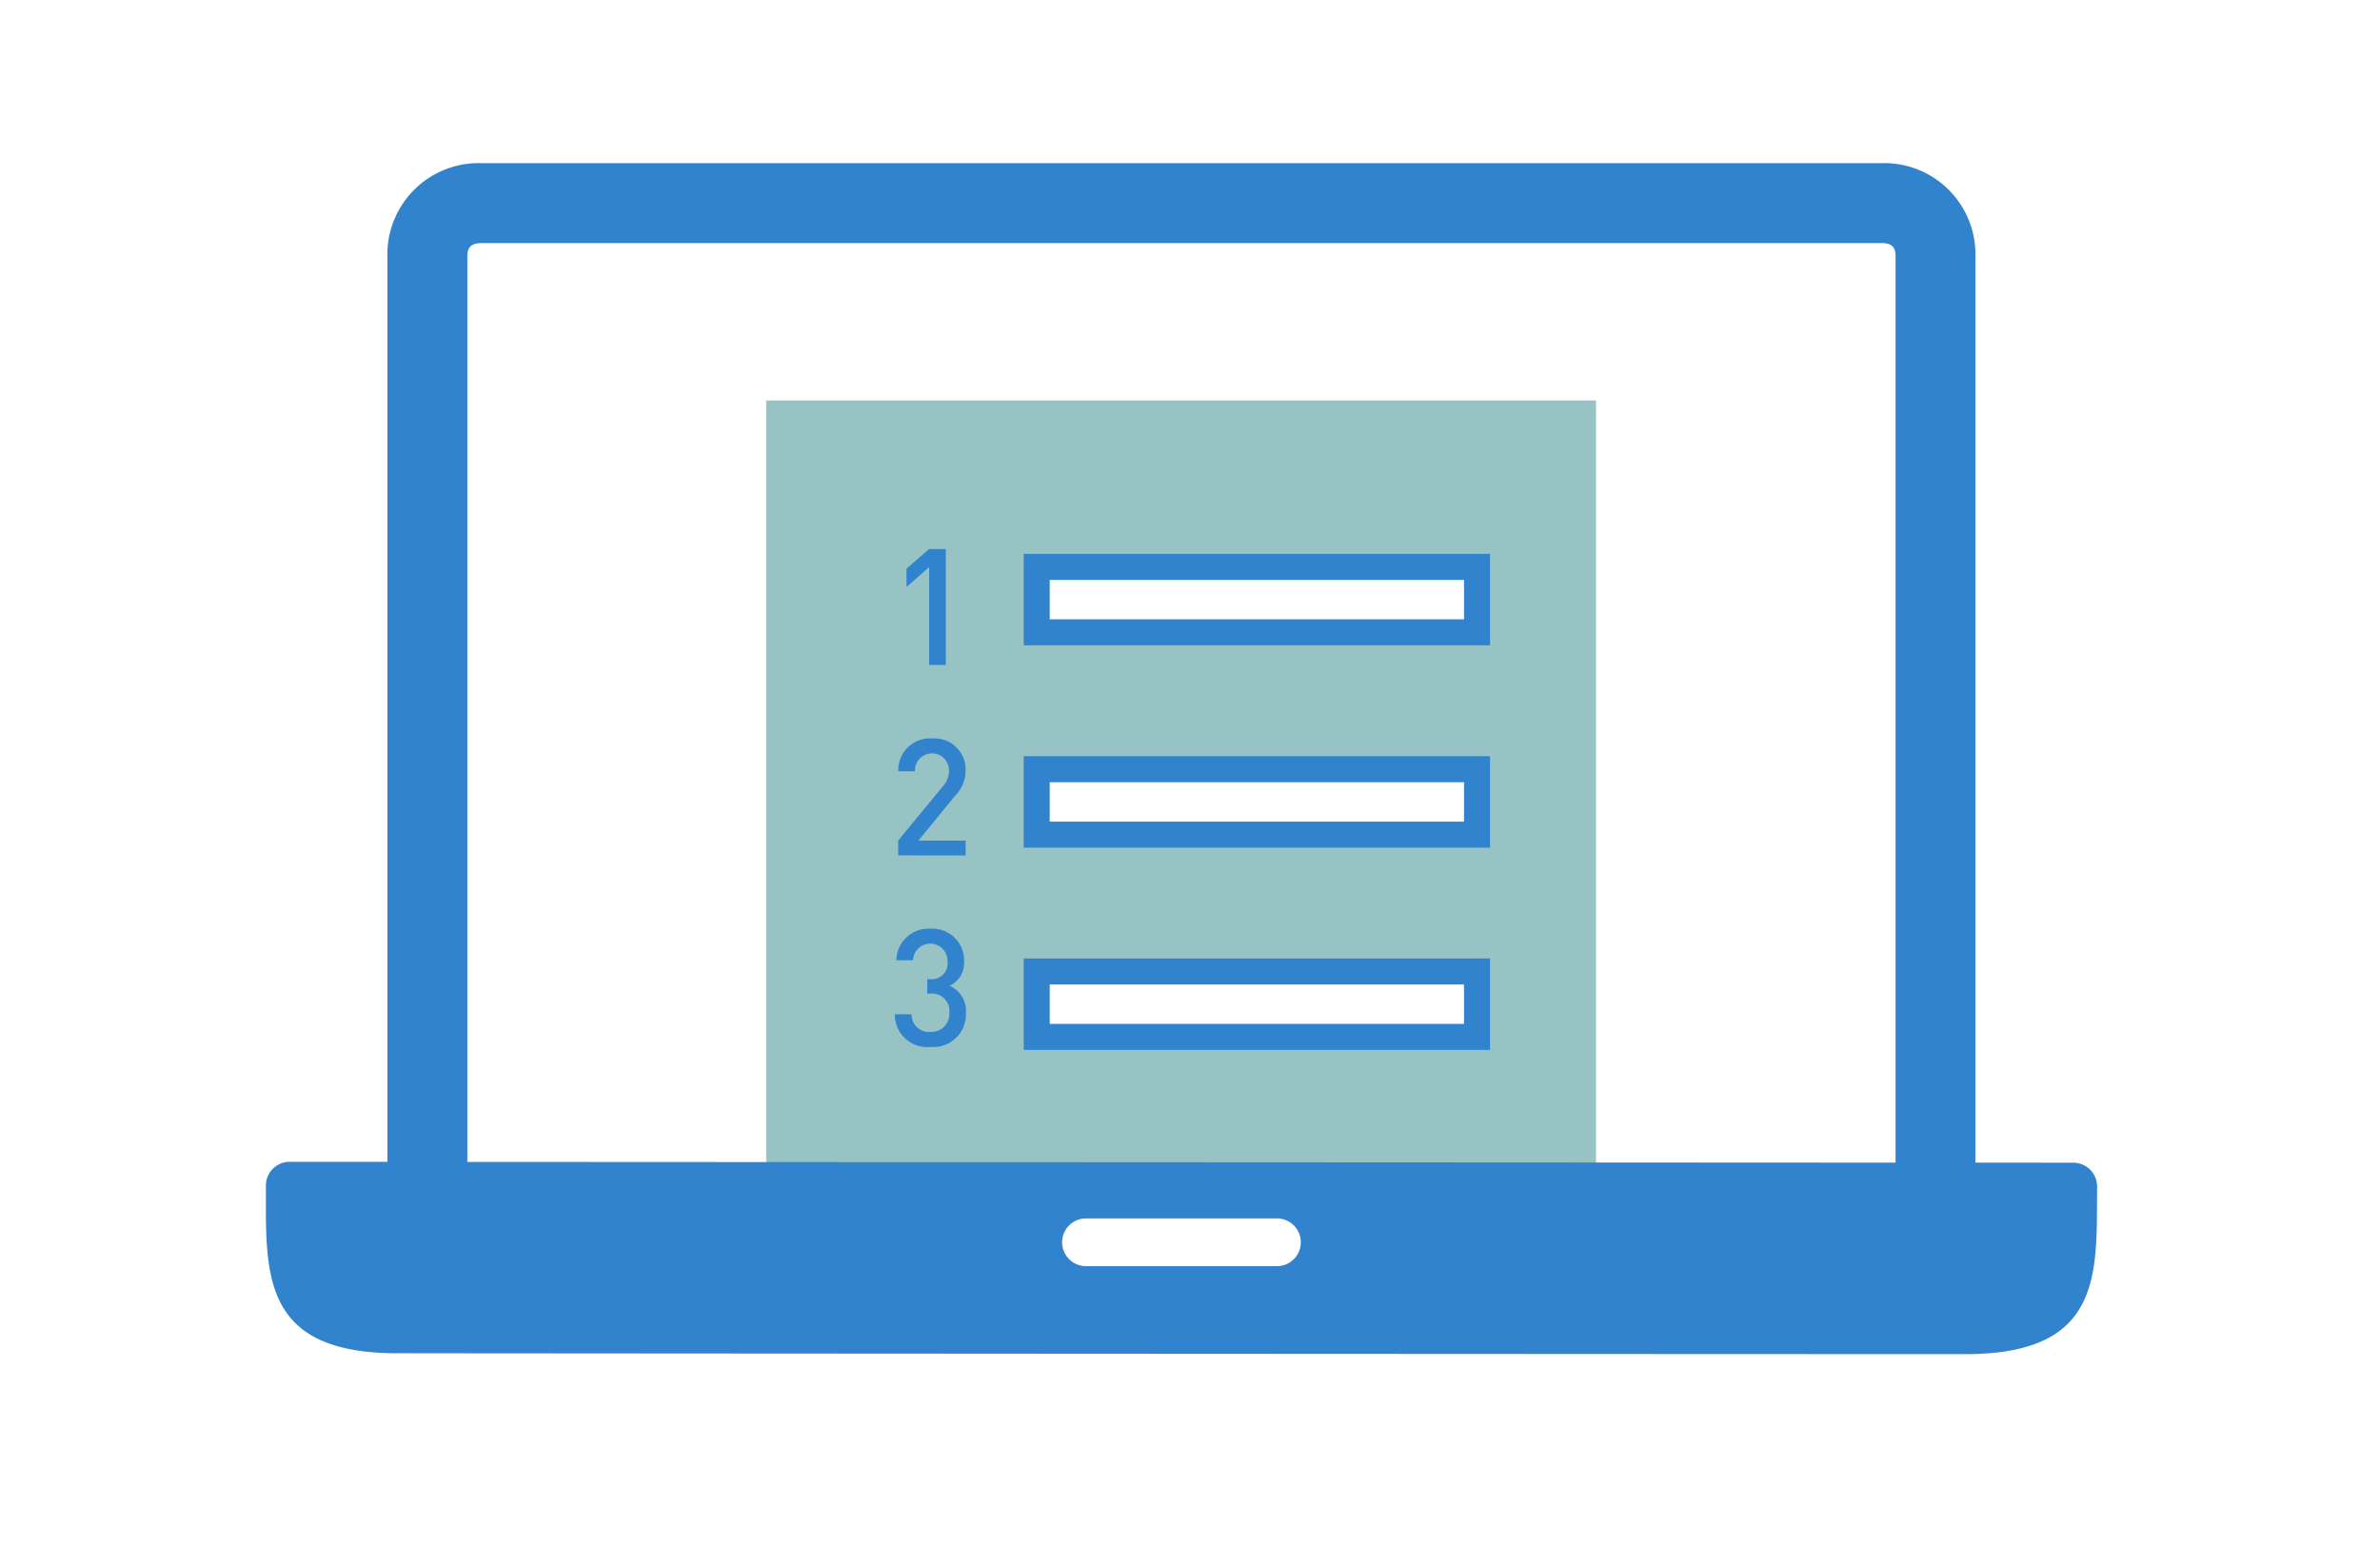
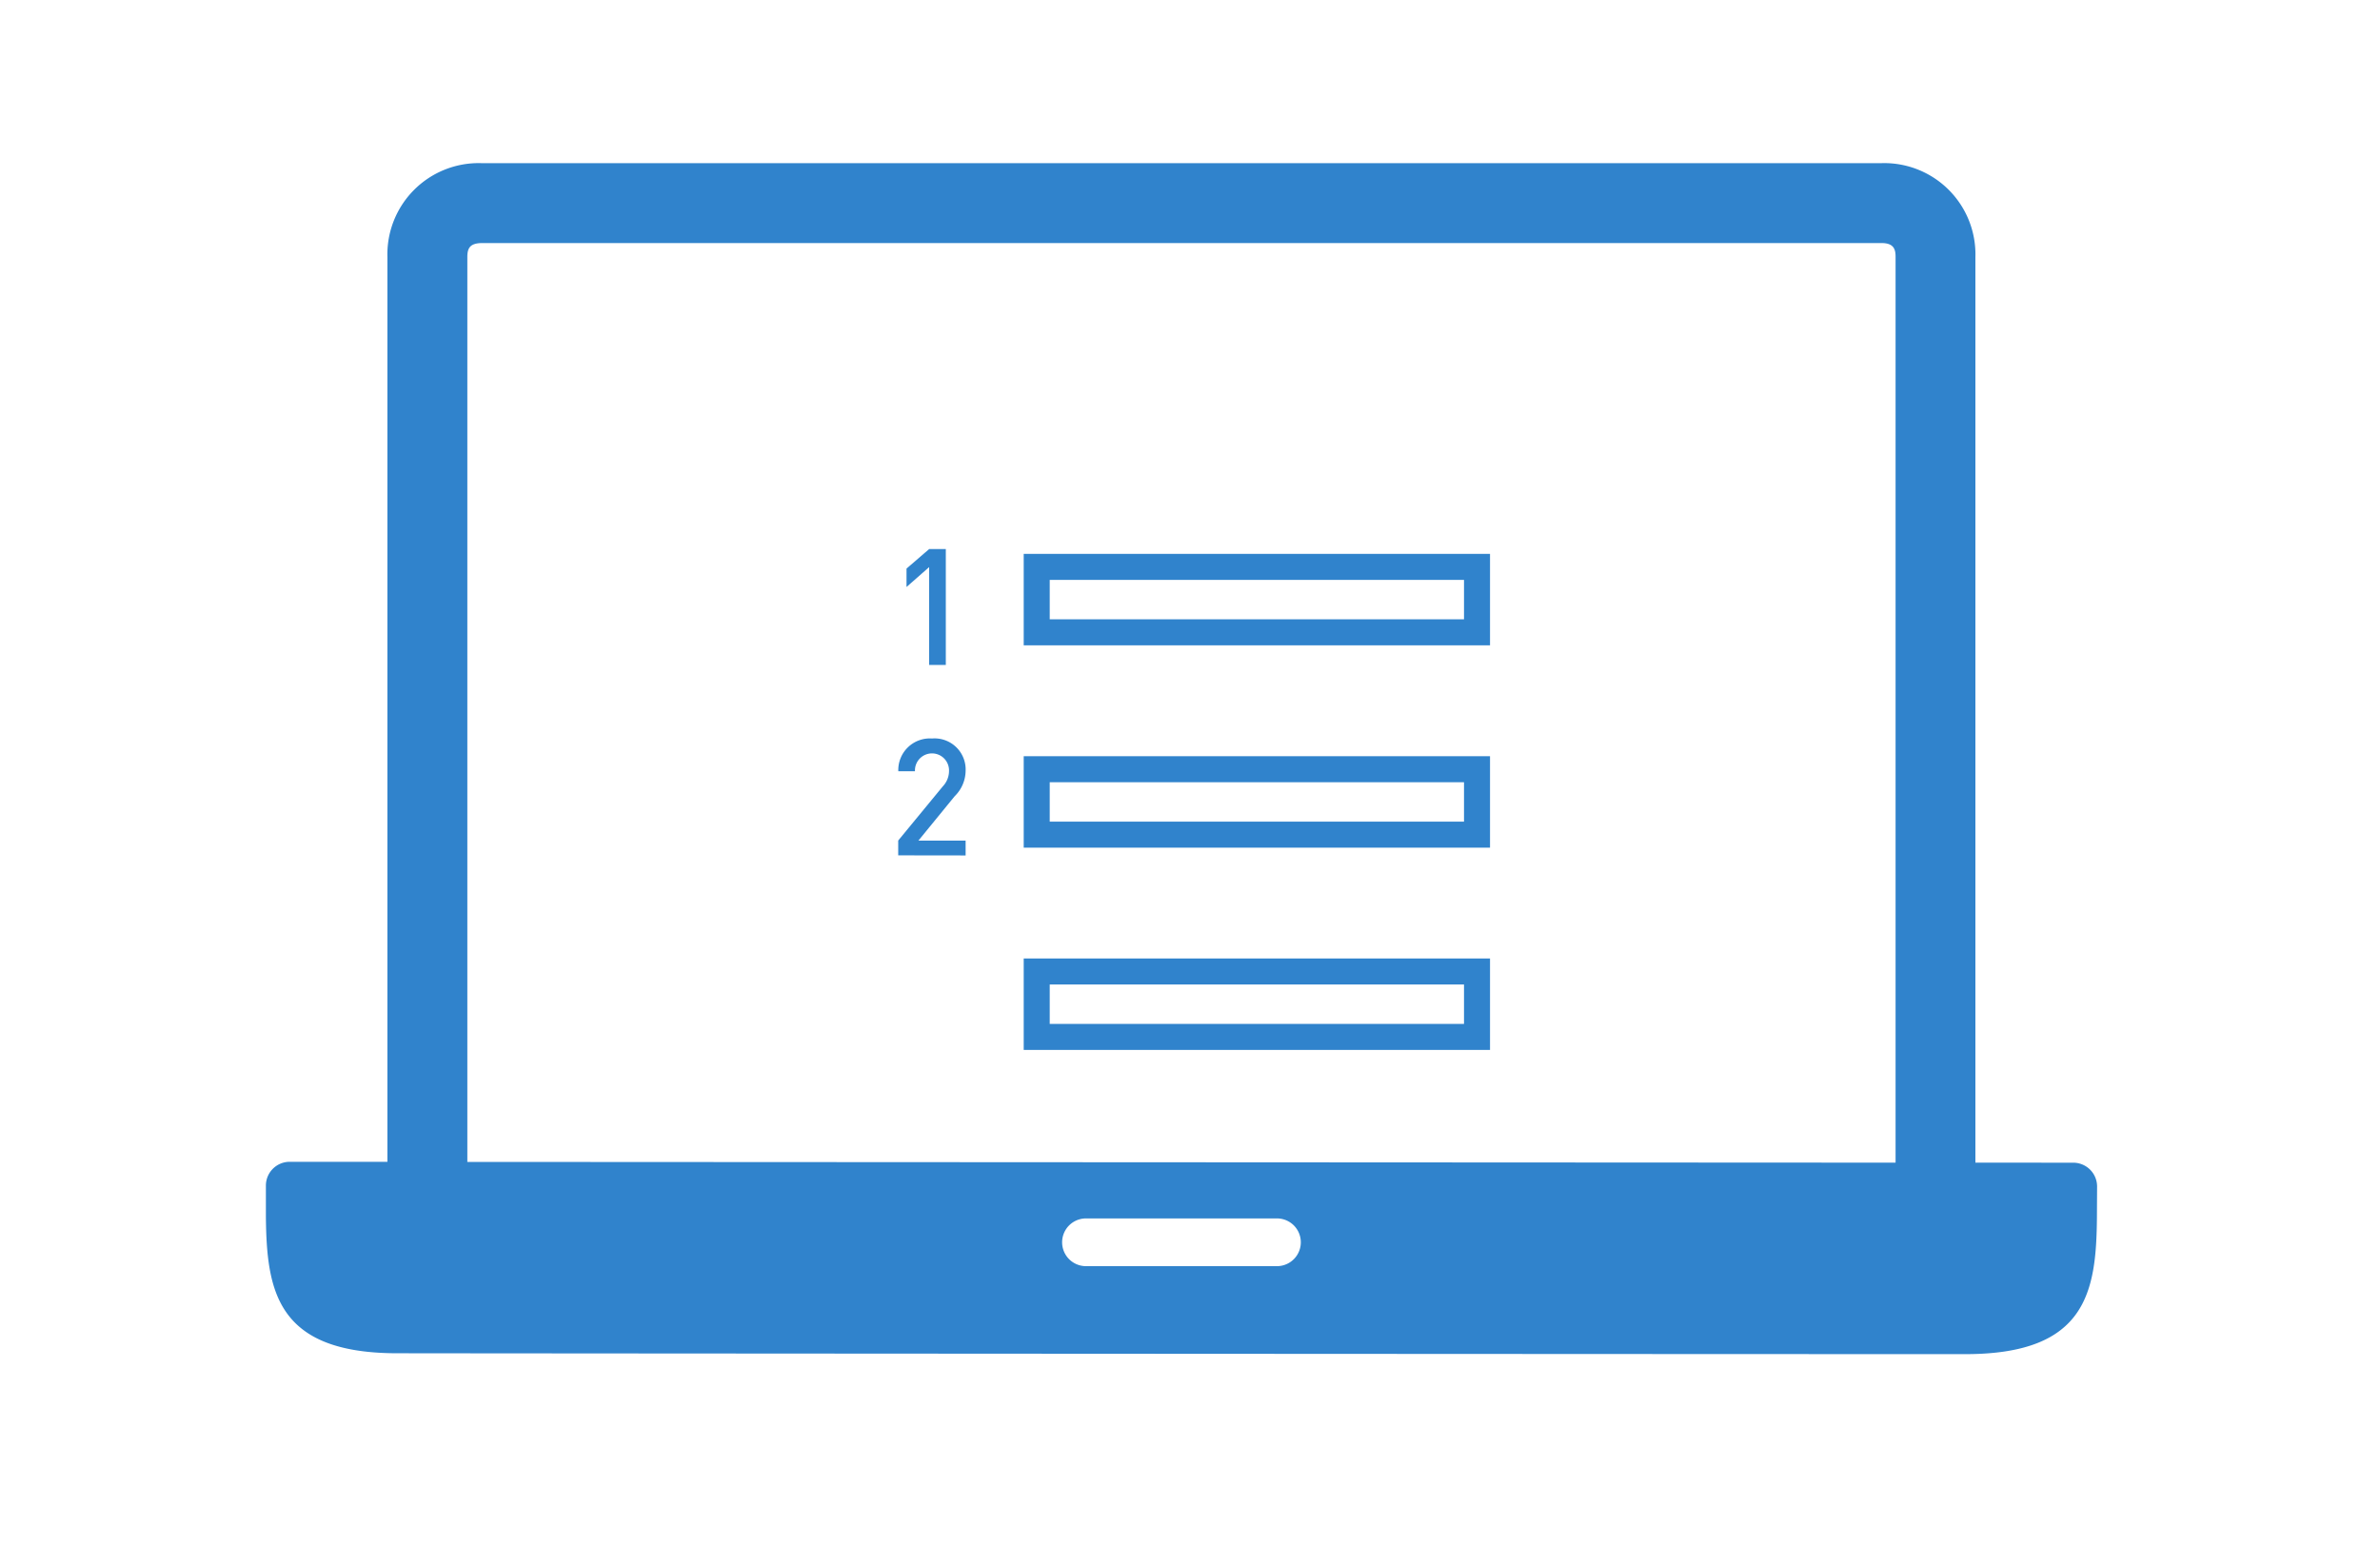
<svg xmlns="http://www.w3.org/2000/svg" width="100" height="65" viewBox="0 0 100 65">
  <defs>
    <style>.cls-1{fill:#97c3c4;}.cls-2{fill:#3083cc;}.cls-3{fill:none;}</style>
  </defs>
  <title>v_h_icon2</title>
  <g id="レイヤー_2" data-name="レイヤー 2">
    <g id="レイヤー_1-2" data-name="レイヤー 1">
-       <path class="cls-1" d="M32.194,16.827V49.106l34.865-.072V16.827ZM62.059,43.569h-18.5v-2.75h18.5Zm0-8.5h-18.5v-2.75h18.5Zm0-8.5h-18.5v-2.75h18.5Z" />
      <path class="cls-2" d="M87.821,49.147a1,1,0,0,0-.709-.294L83,48.85V10.8a3.833,3.833,0,0,0-3.942-3.945H20.22A3.835,3.835,0,0,0,16.278,10.8V48.815l-4.106,0h0a1,1,0,0,0-1,1l0,1.31c.031,3.113.46,5.692,5.4,5.734.708.006,54.744.037,64.6.037H82.7c4.956-.041,5.38-2.62,5.406-5.731l.007-1.308A1,1,0,0,0,87.821,49.147ZM53.653,53.2H45.63a1,1,0,0,1,0-2.006h8.023a1,1,0,0,1,0,2.006Zm25.993-4.349-60.01-.031V10.8c0-.361.1-.573.584-.587H79.062c.539,0,.584.3.584.587Z" />
      <path class="cls-2" d="M39.04,27.939V23.828l-.951.835v-.773l.951-.82h.7v4.87Z" />
      <path class="cls-2" d="M37.74,35.939v-.622l1.875-2.278a.941.941,0,0,0,.26-.649.716.716,0,1,0-1.431.014h-.7a1.328,1.328,0,0,1,1.416-1.375A1.307,1.307,0,0,1,40.572,32.4a1.517,1.517,0,0,1-.458,1.053l-1.526,1.868h1.984v.622Z" />
-       <path class="cls-2" d="M39.088,43.987A1.354,1.354,0,0,1,37.6,42.619h.7a.734.734,0,0,0,.794.739.754.754,0,0,0,.794-.808.729.729,0,0,0-.814-.8h-.116v-.608h.116a.667.667,0,0,0,.739-.739.726.726,0,0,0-1.451-.055h-.7a1.351,1.351,0,0,1,1.43-1.326,1.329,1.329,0,0,1,1.416,1.36,1.069,1.069,0,0,1-.608,1.04,1.144,1.144,0,0,1,.684,1.149A1.368,1.368,0,0,1,39.088,43.987Z" />
      <path class="cls-2" d="M62.606,27.116H43.013V23.272H62.606Zm-18.5-1.094H61.513V24.366H44.106Z" />
      <path class="cls-2" d="M62.606,35.616H43.013V31.772H62.606Zm-18.5-1.094H61.513V32.866H44.106Z" />
      <path class="cls-2" d="M62.606,44.116H43.013V40.272H62.606Zm-18.5-1.094H61.513V41.366H44.106Z" />
      <rect class="cls-3" width="100" height="65" />
    </g>
  </g>
</svg>